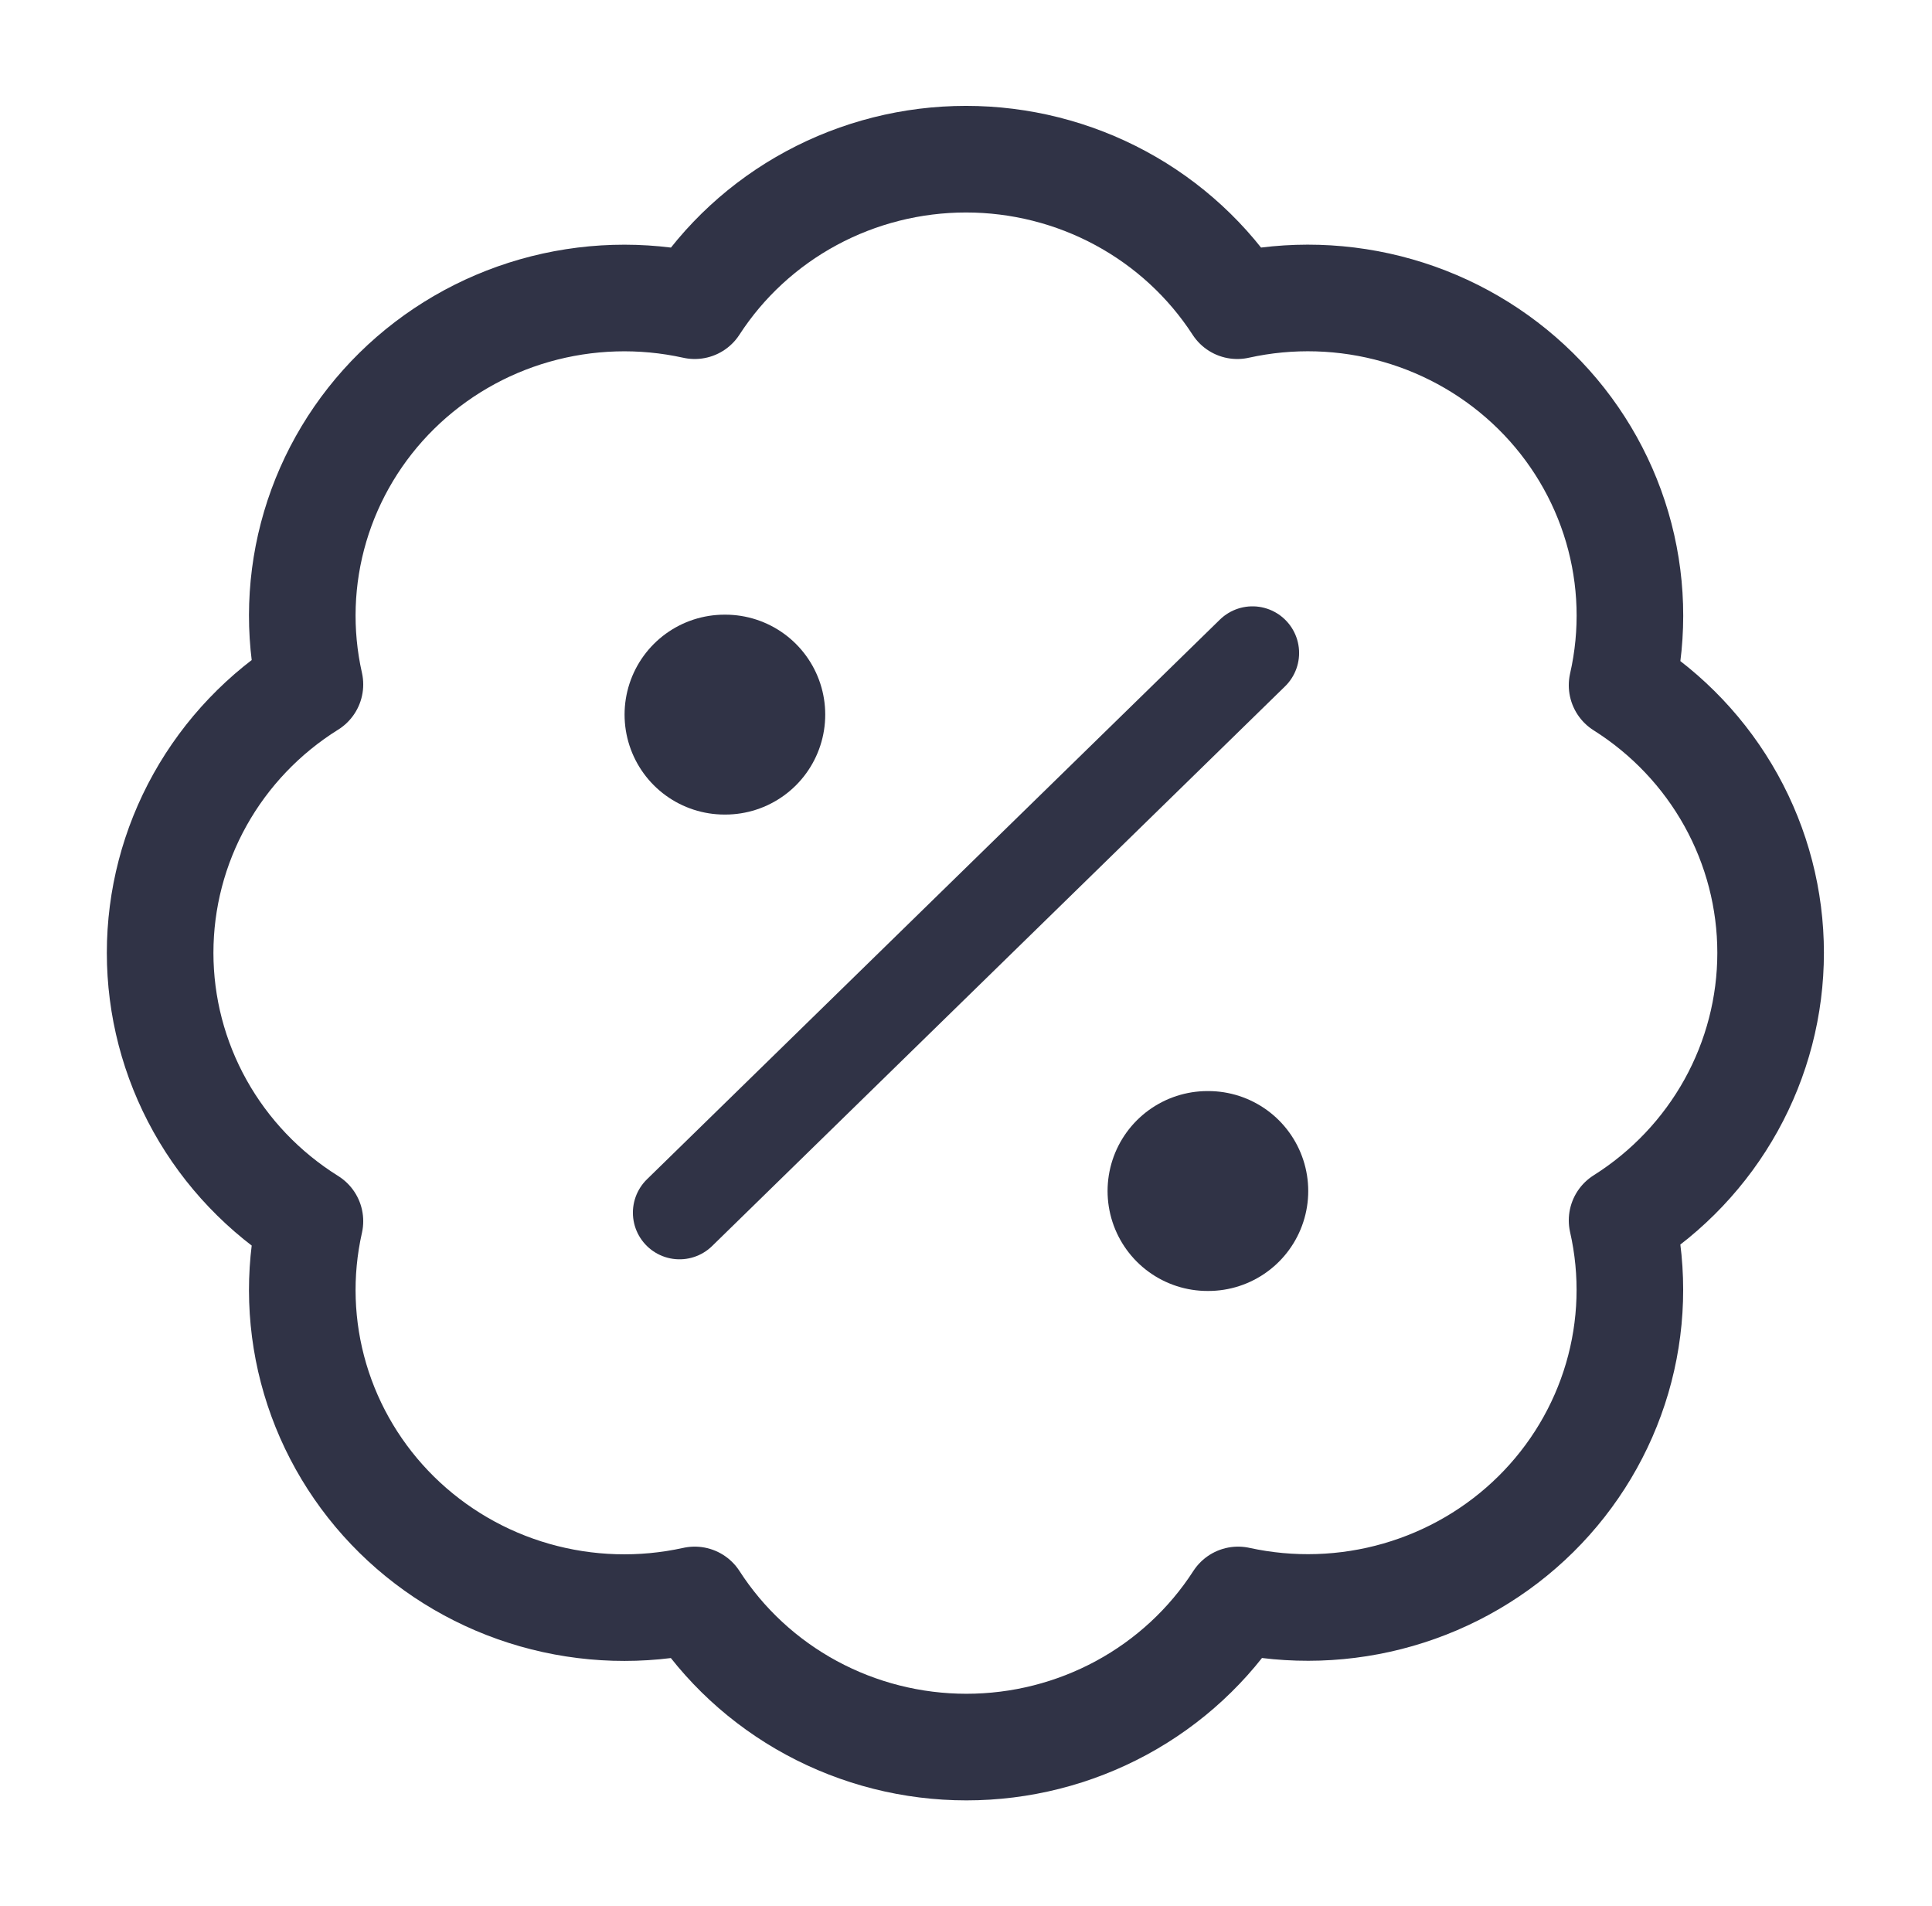
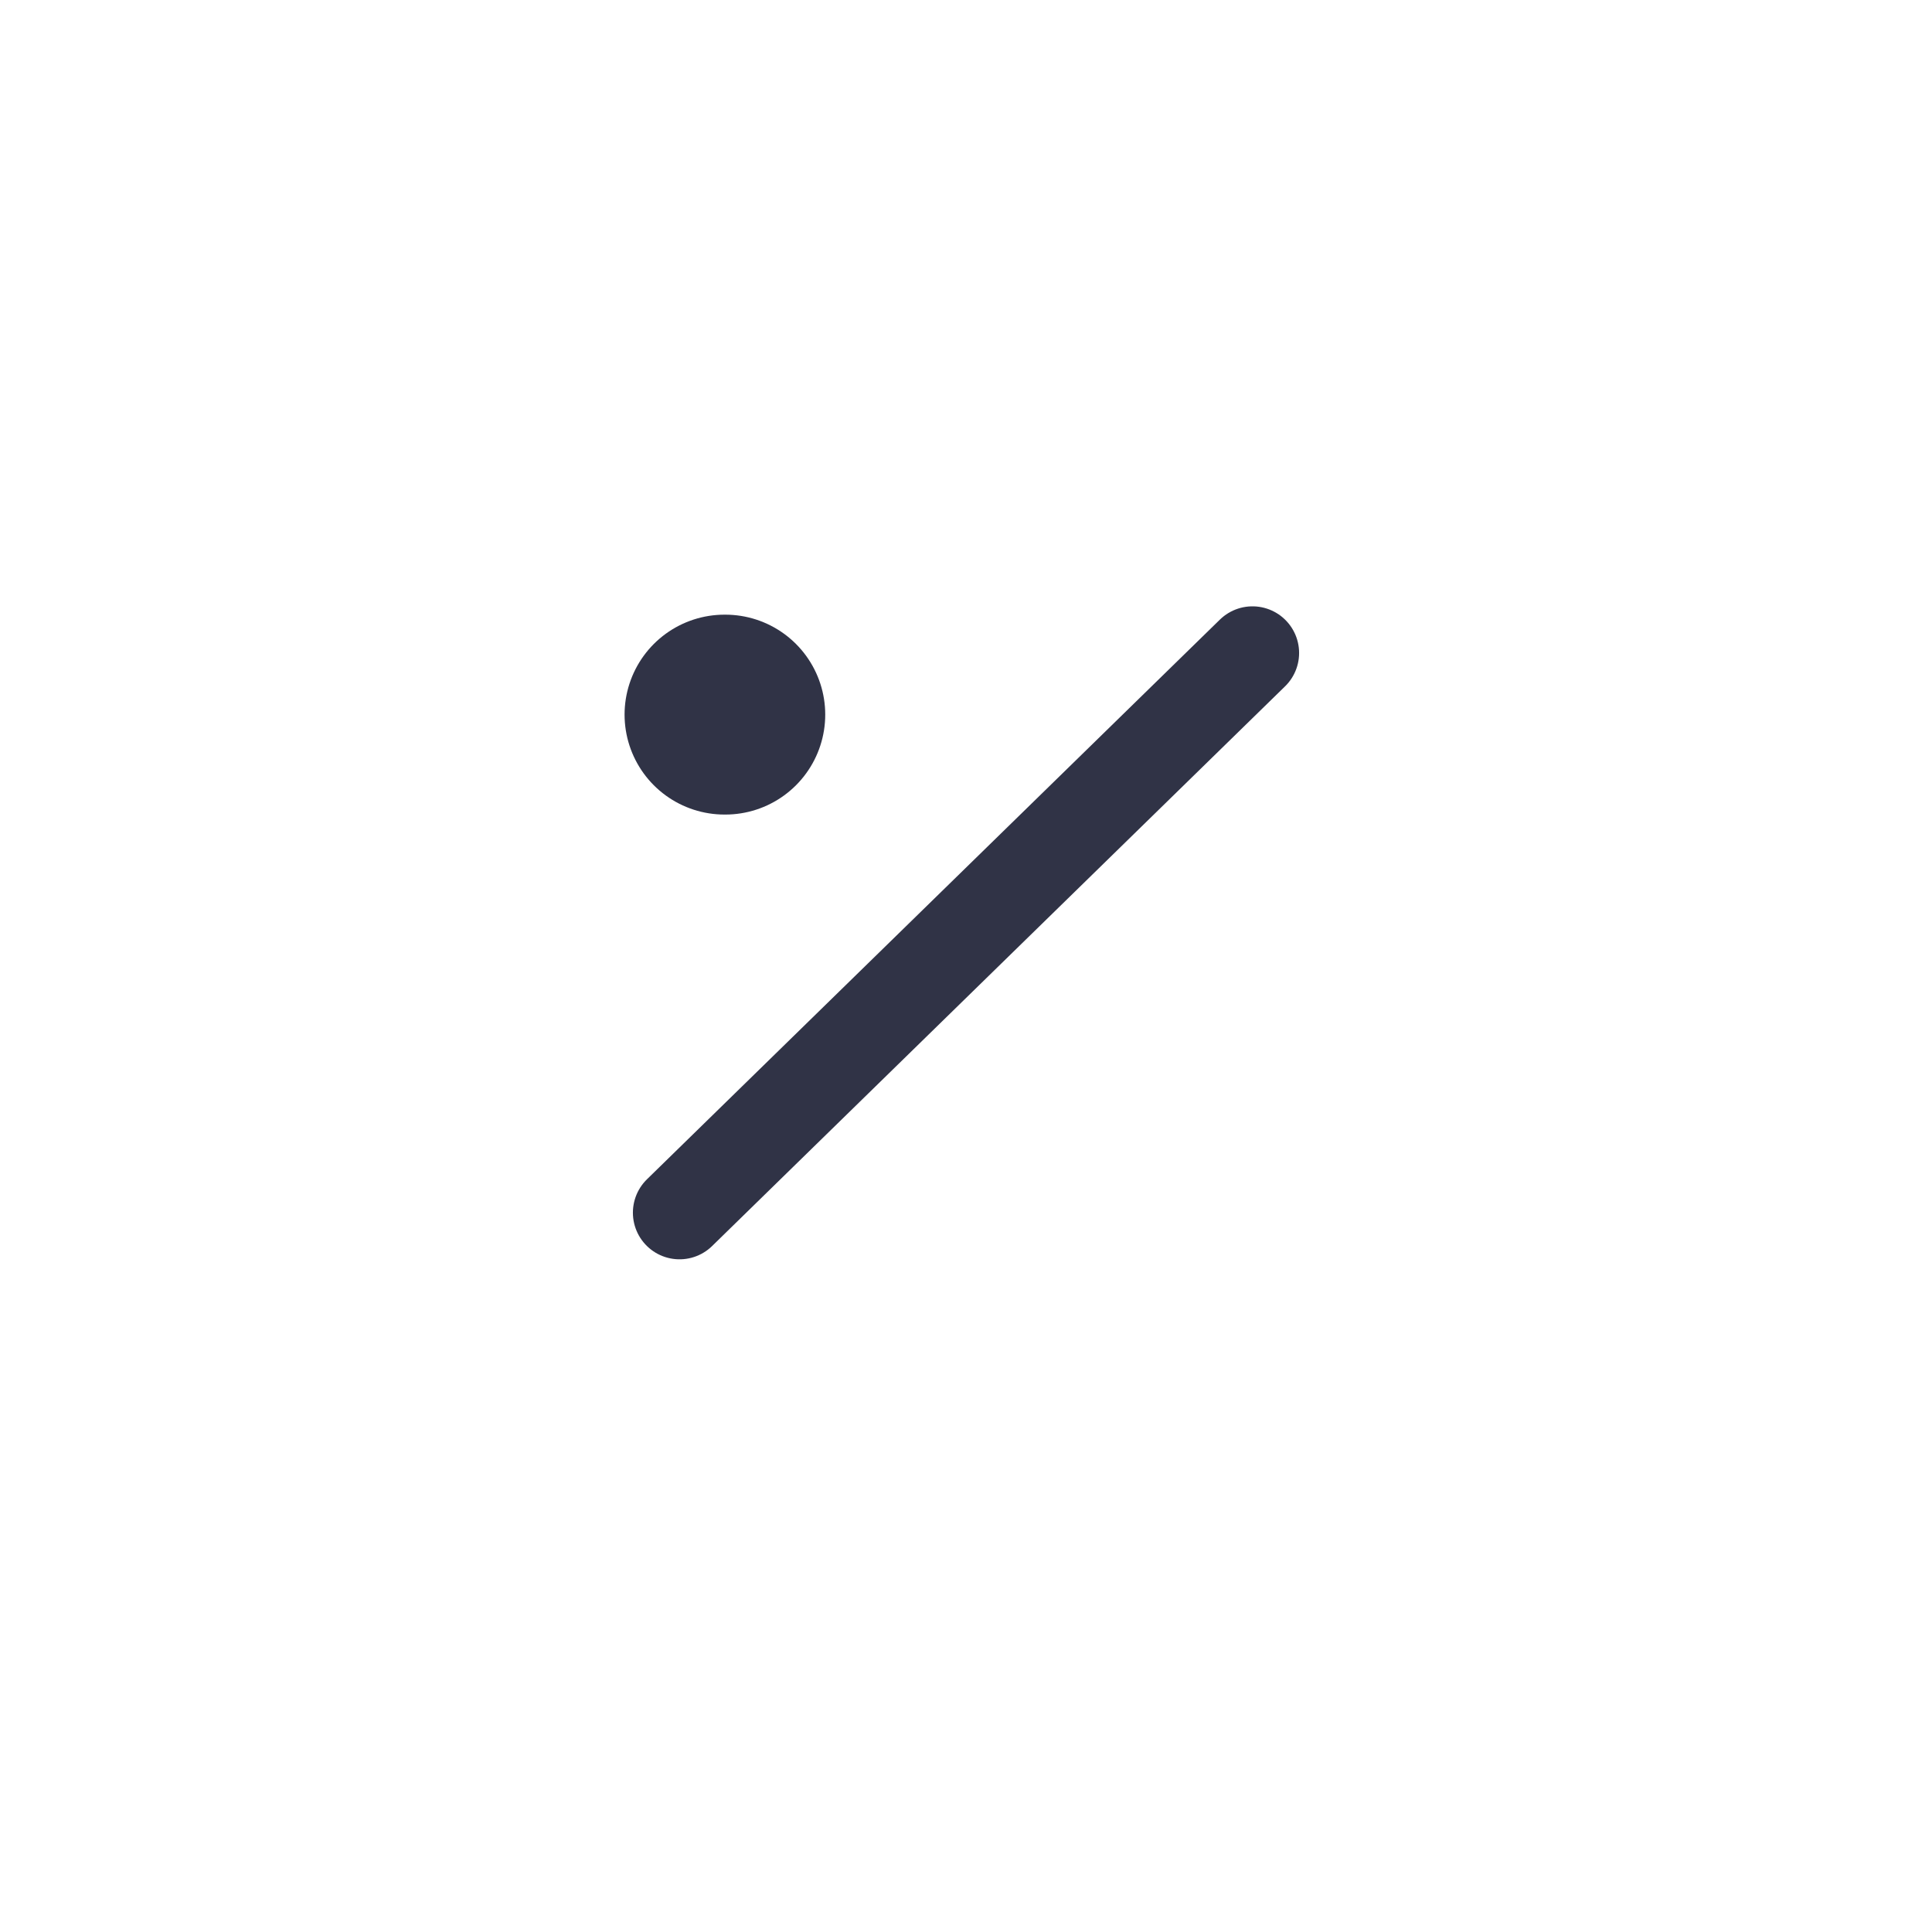
<svg xmlns="http://www.w3.org/2000/svg" width="145" height="143" viewBox="0 0 145 143" fill="none">
-   <path d="M23.261 51.361C22.379 47.444 22.514 43.37 23.654 39.518C24.794 35.666 26.902 32.16 29.782 29.325C32.663 26.491 36.222 24.419 40.13 23.303C44.039 22.187 48.169 22.062 52.14 22.94C54.325 19.569 57.336 16.795 60.894 14.874C64.452 12.952 68.444 11.945 72.5 11.945C76.557 11.945 80.548 12.952 84.107 14.874C87.665 16.795 90.675 19.569 92.861 22.94C96.837 22.058 100.975 22.183 104.89 23.302C108.804 24.421 112.368 26.498 115.25 29.34C118.132 32.182 120.238 35.697 121.373 39.557C122.508 43.418 122.634 47.499 121.74 51.421C125.158 53.576 127.97 56.545 129.919 60.054C131.867 63.563 132.888 67.499 132.888 71.5C132.888 75.501 131.867 79.437 129.919 82.946C127.97 86.456 125.158 89.424 121.74 91.58C122.63 95.495 122.503 99.569 121.371 103.424C120.239 107.278 118.139 110.788 115.265 113.629C112.391 116.469 108.836 118.548 104.93 119.672C101.024 120.797 96.893 120.93 92.921 120.061C90.739 123.444 87.726 126.23 84.162 128.16C80.597 130.09 76.597 131.102 72.531 131.102C68.464 131.102 64.464 130.09 60.9 128.16C57.335 126.23 54.322 123.444 52.14 120.061C48.169 120.938 44.039 120.813 40.13 119.697C36.222 118.581 32.663 116.509 29.782 113.675C26.902 110.84 24.794 107.335 23.654 103.482C22.514 99.63 22.379 95.557 23.261 91.639C19.817 89.49 16.98 86.516 15.014 82.995C13.048 79.474 12.018 75.52 12.018 71.5C12.018 67.481 13.048 63.526 15.014 60.005C16.98 56.484 19.817 53.511 23.261 51.361Z" stroke="#303346" stroke-width="8" stroke-linecap="round" stroke-linejoin="round" />
  <path d="M94 49L51 91" stroke="#303346" stroke-width="7" stroke-linecap="round" stroke-linejoin="round" />
  <path d="M54.375 53.625H54.435" stroke="#303346" stroke-width="15" stroke-linecap="round" stroke-linejoin="round" />
-   <path d="M90.625 89.375H90.685" stroke="#303346" stroke-width="15" stroke-linecap="round" stroke-linejoin="round" />
</svg>